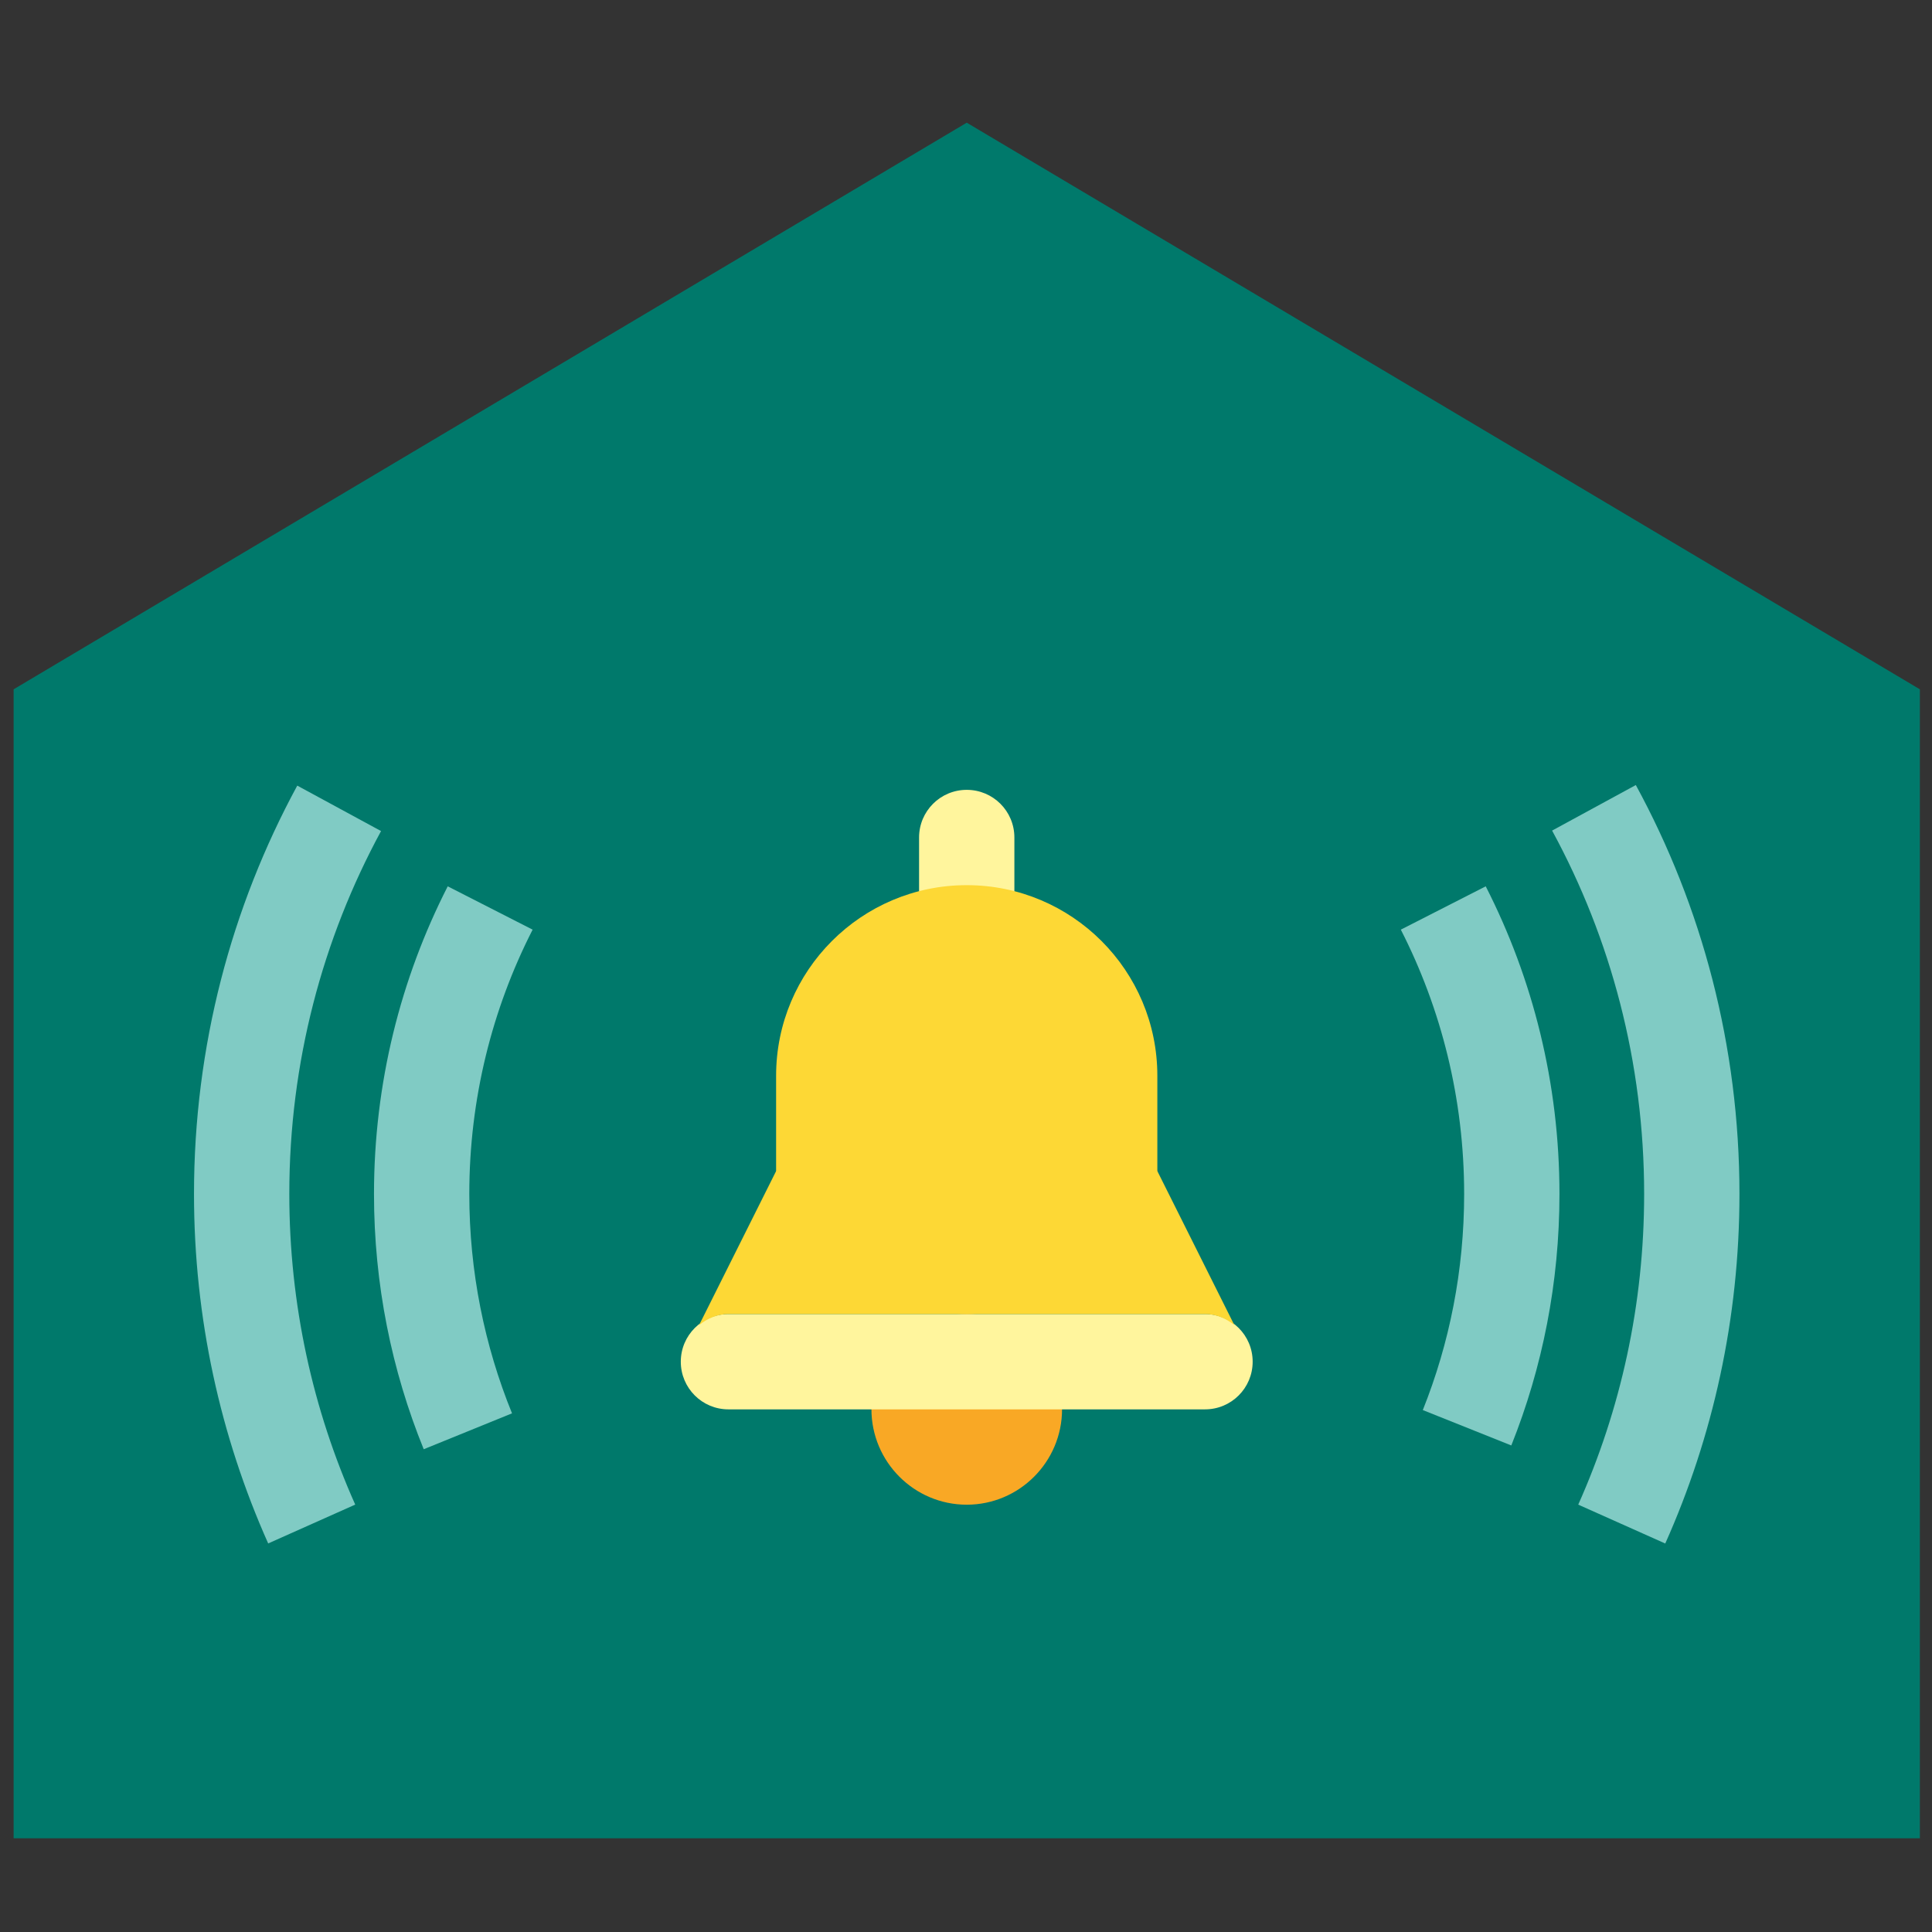
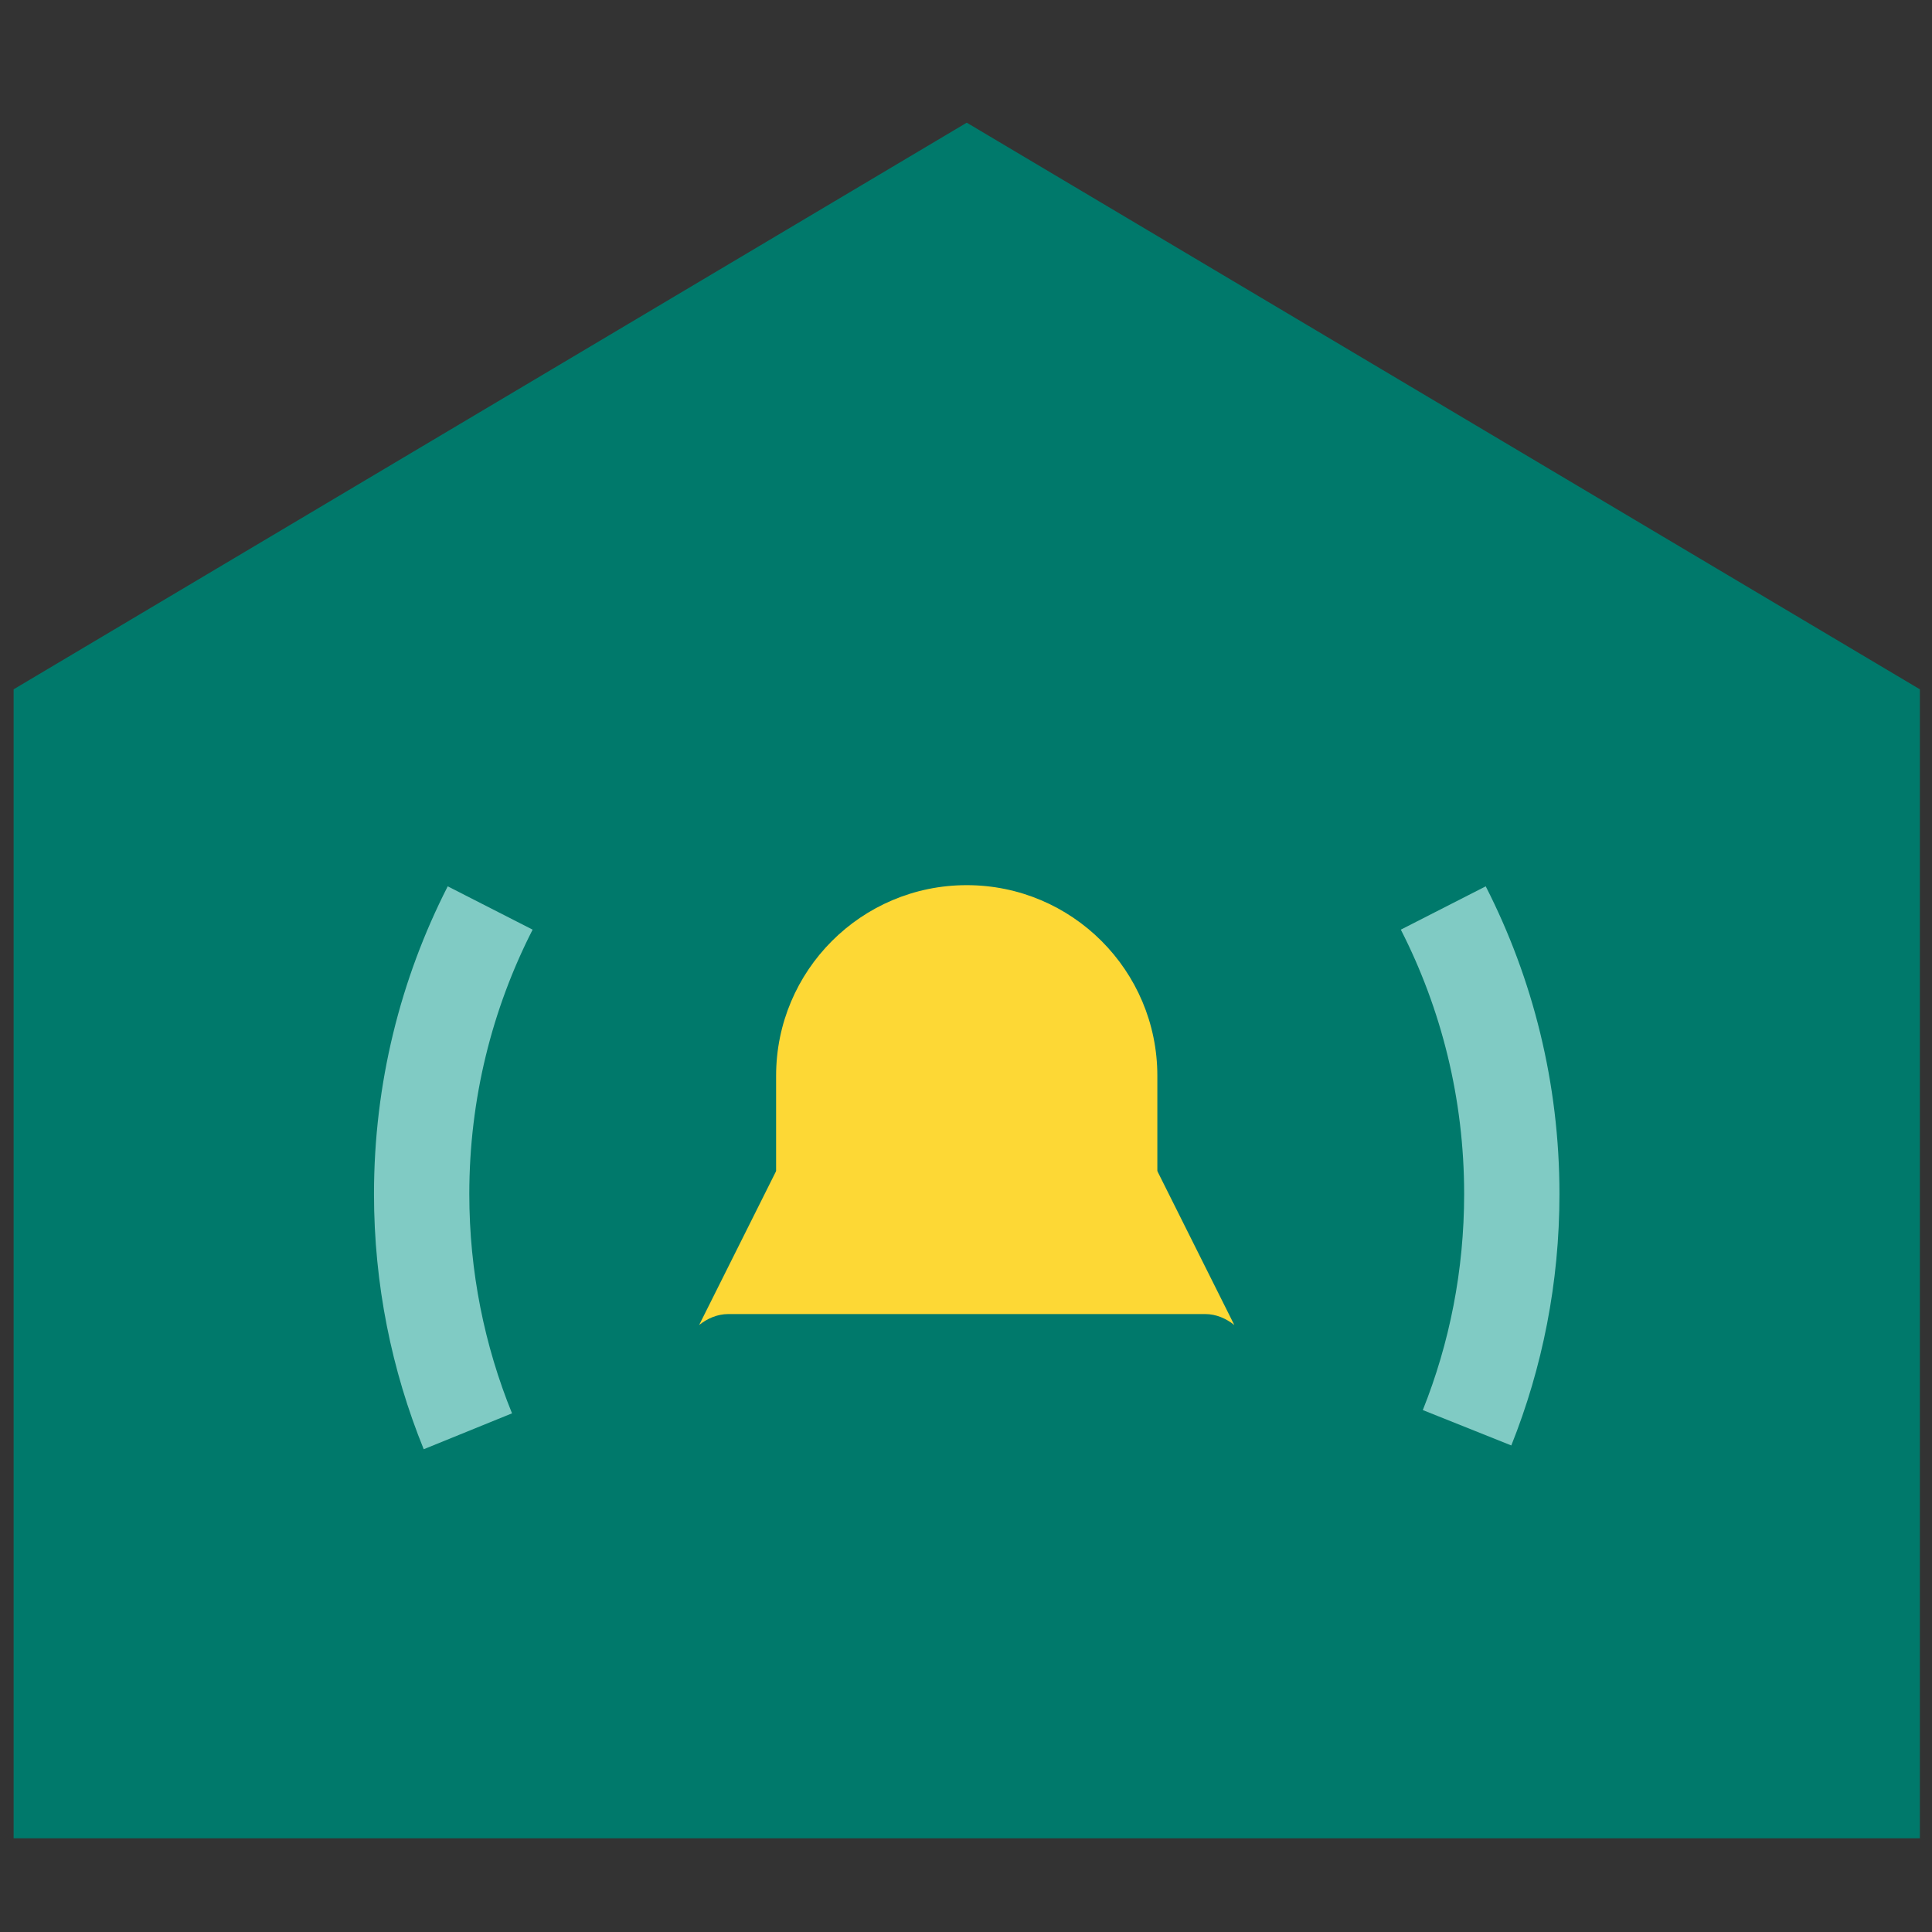
<svg xmlns="http://www.w3.org/2000/svg" xmlns:ns1="http://sodipodi.sourceforge.net/DTD/sodipodi-0.dtd" xmlns:ns2="http://www.inkscape.org/namespaces/inkscape" version="1.1" x="0px" y="0px" width="75mm" height="75mm" viewBox="0 0 283.465 283.465" enable-background="new 0 0 48 48" xml:space="preserve" id="svg28" ns1:docname="doorbell.svg" ns2:version="1.1.2 (b8e25be833, 2022-02-05)">
  <rect x="0" y="0" width="283.465" height="283.465" fill="#333333" stroke="none" />
  <defs id="defs32" />
  <ns1:namedview id="namedview30" pagecolor="#ffffff" bordercolor="#666666" borderopacity="1.0" ns2:pageshadow="2" ns2:pageopacity="0.0" ns2:pagecheckerboard="0" showgrid="false" units="mm" ns2:zoom="0.9983453" ns2:cx="213.85386" ns2:cy="233.38618" ns2:window-width="1920" ns2:window-height="1009" ns2:window-x="-8" ns2:window-y="-8" ns2:window-maximized="1" ns2:current-layer="svg28" ns2:document-units="mm" />
  <path fill="#00796b" d="M 141.843,18 2,101.136 V 269.717 H 281.685 V 101.136 Z" id="path2" style="stroke-width:6.992" />
-   <path fill="#f9a825" d="m 127.858,206.759 c 0,-7.698 6.279,-13.956 13.984,-13.956 7.705,0 13.984,6.258 13.984,13.956 0,7.733 -6.279,14.012 -13.984,14.012 -7.705,0 -13.984,-6.279 -13.984,-14.012 z" id="path4" style="stroke-width:6.992" />
  <g id="g14" transform="matrix(6.992,0,0,6.992,-25.969,-23.953)">
    <path fill="none" stroke="#80cbc4" stroke-width="2" d="m 13.532,33.46 c -0.625,-1.537 -0.97,-3.218 -0.97,-4.979 0,-2.161 0.519,-4.201 1.438,-6.002" id="path6" />
    <path fill="none" stroke="#80cbc4" stroke-width="2" d="m 34,22.479 c 0.919,1.801 1.438,3.841 1.438,6.002 0,1.733 -0.333,3.389 -0.939,4.905" id="path8" />
-     <path fill="none" stroke="#80cbc4" stroke-width="2" d="m 10.255,35.406 c -0.944,-2.115 -1.47,-4.459 -1.47,-6.926 0,-2.93 0.741,-5.686 2.046,-8.092" id="path10" />
-     <path fill="none" stroke="#80cbc4" stroke-width="2" d="m 37.162,20.377 c 1.31,2.408 2.053,5.169 2.053,8.104 0,2.467 -0.525,4.811 -1.47,6.926" id="path12" />
  </g>
  <g id="g20" transform="matrix(6.992,0,0,6.992,-25.969,-23.953)">
-     <path fill="#fff59d" d="m 25,24 c 0,0.553 -0.447,1 -1,1 v 0 c -0.553,0 -1,-0.447 -1,-1 v -3 c 0,-0.553 0.447,-1 1,-1 v 0 c 0.553,0 1,0.447 1,1 z" id="path16" />
-     <path fill="#fff59d" d="m 30,32 c 0,0.553 -0.447,1 -1,1 H 19 c -0.553,0 -1,-0.447 -1,-1 v 0 c 0,-0.553 0.447,-1 1,-1 h 10 c 0.553,0 1,0.447 1,1 z" id="path18" />
-   </g>
+     </g>
  <g id="g26" transform="matrix(6.992,0,0,6.992,-25.969,-23.953)">
-     <path fill="#fdd835" d="m 28,29 v -3 c 0,-2.209 -1.791,-4 -4,-4 -2.209,0 -4,1.791 -4,4 v 3 z" id="path22" />
+     <path fill="#fdd835" d="m 28,29 v -3 c 0,-2.209 -1.791,-4 -4,-4 -2.209,0 -4,1.791 -4,4 v 3 " id="path22" />
    <path fill="#fdd835" d="m 19,31 h 10 c 0.236,0 0.444,0.094 0.615,0.23 L 28,28 h -8 l -1.615,3.23 C 18.556,31.094 18.764,31 19,31 Z" id="path24" />
  </g>
</svg>